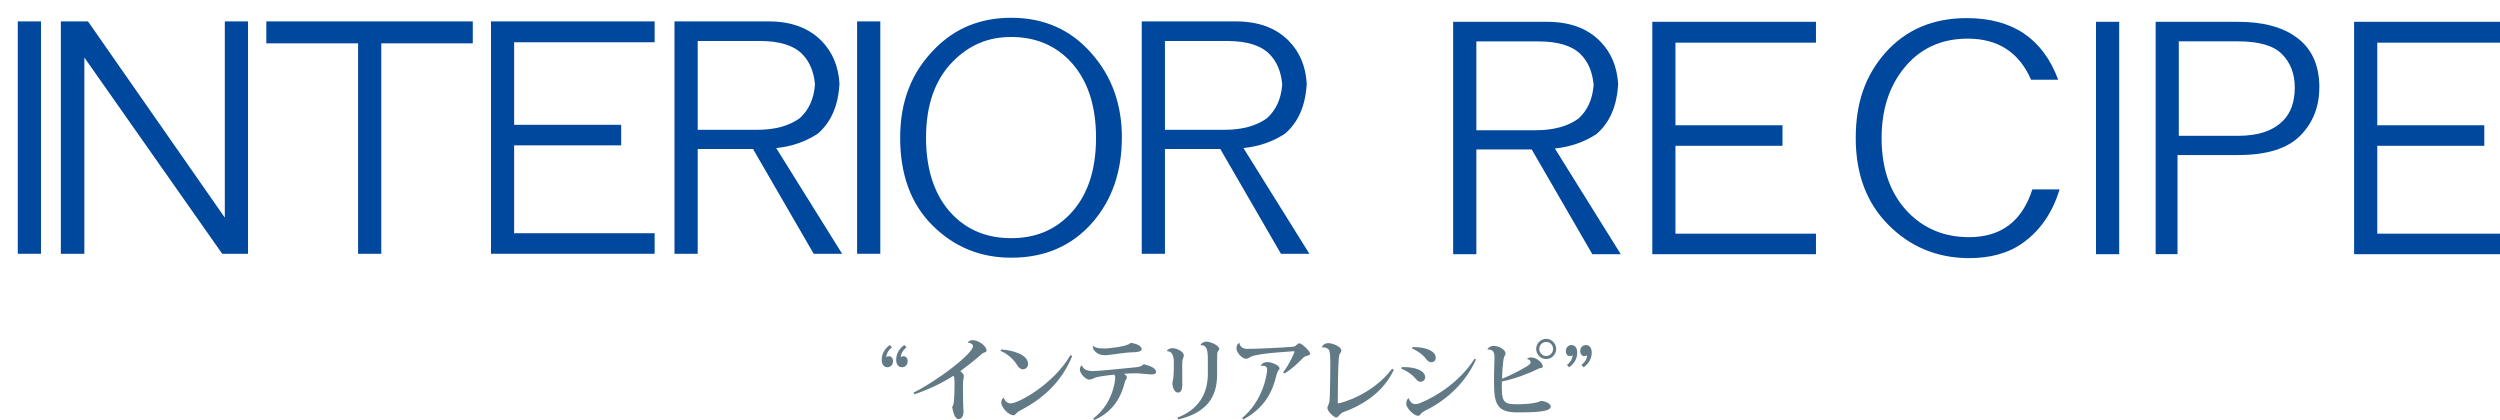
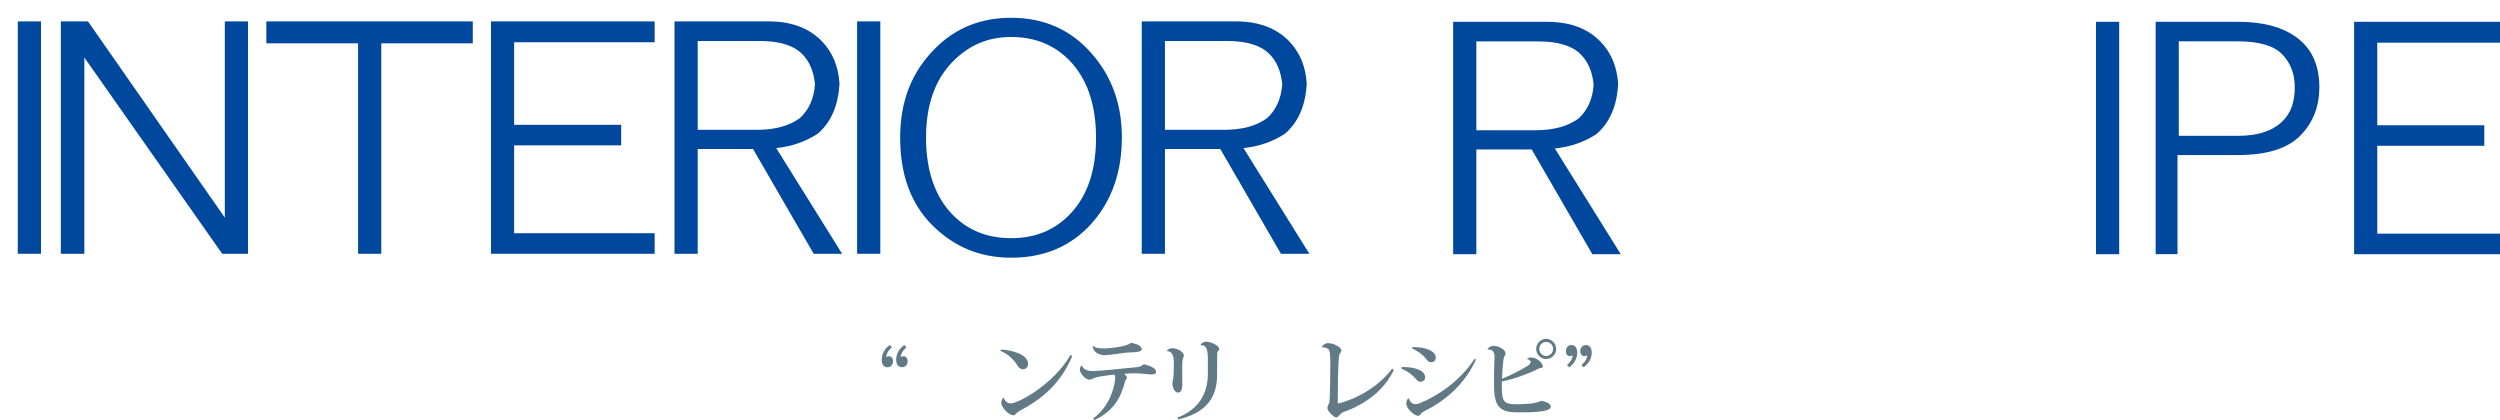
<svg xmlns="http://www.w3.org/2000/svg" id="b" viewBox="0 0 469.72 78.92">
  <defs>
    <style>.f{fill:#00489d;}.g{fill:#617a85;}.h{filter:url(#d);}</style>
    <filter id="d" filterUnits="userSpaceOnUse">
      <feOffset dx="3.34" dy="3.34" />
      <feGaussianBlur result="e" stdDeviation="3.34" />
      <feFlood flood-color="#231815" flood-opacity=".3" />
      <feComposite in2="e" operator="in" />
      <feComposite in="SourceGraphic" />
    </filter>
  </defs>
  <g id="c">
    <g class="h">
      <g>
        <path class="f" d="M4.36,44.34H0V.68H4.36V44.34Z" />
        <path class="f" d="M43.27,44.34h-4.86L12.51,7.47V44.34h-4.42V.68h5.1l25.71,36.87V.68h4.36V44.34Z" />
        <path class="f" d="M85.48,4.8h-17.18V44.34h-4.36V4.8h-17.24V.68h38.79V4.8Z" />
        <path class="f" d="M119.66,44.34h-30.75V.68h30.75v3.92h-26.4v15.51h20.11v3.86h-20.11v16.51h26.4v3.86Z" />
        <path class="f" d="M154.89,44.34h-5.35l-11.39-19.68h-10.4v19.68h-4.36V.68h17.68c4.23,0,7.55,1.22,9.96,3.68,2.04,2.08,3.15,4.73,3.36,7.97-.21,4.15-1.58,7.31-4.11,9.47-2.33,1.5-4.92,2.39-7.78,2.68l12.39,19.87Zm-5.1-31.76c-.21-2.45-1.02-4.38-2.43-5.79-1.62-1.62-4.27-2.43-7.97-2.43h-11.64V21.05h11.14c3.36,0,6.04-.73,8.03-2.18,1.7-1.54,2.66-3.63,2.86-6.29Z" />
        <path class="f" d="M162.06,44.34h-4.36V.68h4.36V44.34Z" />
        <path class="f" d="M207.44,22.54c0,6.4-1.85,11.71-5.54,15.94-3.86,4.4-8.94,6.6-15.25,6.6-5.81,0-10.75-2.03-14.82-6.1-4.03-4.03-6.04-9.51-6.04-16.44s2.18-12.35,6.54-16.75c3.82-3.86,8.59-5.79,14.32-5.79,6.18,0,11.23,2.24,15.13,6.73,3.78,4.28,5.67,9.55,5.67,15.82Zm-4.85,0c0-6.27-1.68-11.12-5.04-14.57-2.86-2.91-6.5-4.36-10.9-4.36s-7.93,1.54-10.96,4.61c-3.36,3.4-5.04,8.18-5.04,14.32s1.68,11.11,5.04,14.51c2.86,2.91,6.52,4.36,10.96,4.36s8.03-1.45,10.9-4.36c3.36-3.4,5.04-8.24,5.04-14.51Z" />
        <path class="f" d="M242.68,44.34h-5.35l-11.39-19.68h-10.4v19.68h-4.36V.68h17.68c4.23,0,7.55,1.22,9.96,3.68,2.04,2.08,3.15,4.73,3.36,7.97-.21,4.15-1.58,7.31-4.11,9.47-2.33,1.5-4.92,2.39-7.78,2.68l12.39,19.87Zm-5.1-31.76c-.21-2.45-1.02-4.38-2.43-5.79-1.62-1.62-4.27-2.43-7.97-2.43h-11.64V21.05h11.14c3.36,0,6.04-.73,8.03-2.18,1.7-1.54,2.66-3.63,2.86-6.29Z" />
        <path class="f" d="M301.19,44.42h-5.35l-11.39-19.68h-10.4v19.68h-4.36V.76h17.68c4.23,0,7.55,1.22,9.96,3.68,2.04,2.08,3.15,4.73,3.36,7.97-.21,4.15-1.58,7.31-4.11,9.47-2.33,1.5-4.92,2.39-7.78,2.68l12.39,19.87Zm-5.1-31.76c-.21-2.45-1.02-4.38-2.43-5.79-1.62-1.62-4.27-2.43-7.97-2.43h-11.64V21.13h11.14c3.36,0,6.04-.73,8.03-2.18,1.7-1.54,2.66-3.63,2.86-6.29Z" />
-         <path class="f" d="M337.86,44.42h-30.75V.76h30.75v3.92h-26.4v15.51h20.11v3.86h-20.11v16.51h26.4v3.86Z" />
-         <path class="f" d="M383.62,32.27c-1.29,4.27-3.55,7.6-6.79,9.96-2.74,1.99-6.23,2.97-10.46,2.93-5.9-.08-10.88-2.18-14.94-6.29-4.07-4.11-6.1-9.53-6.1-16.26s1.85-11.81,5.54-16.01c3.86-4.36,8.97-6.54,15.32-6.54,8.59,0,14.32,3.86,17.18,11.58h-5.1c-2.24-5.15-6.21-7.72-11.89-7.72-5.07,0-9.09,1.89-12.08,5.67-2.74,3.44-4.11,7.78-4.11,13.01,0,5.9,1.68,10.57,5.04,14.01,3.03,3.07,6.83,4.61,11.39,4.61,6.02,0,9.98-2.99,11.89-8.97h5.1Z" />
        <path class="f" d="M394.83,44.42h-4.36V.76h4.36V44.42Z" />
        <path class="f" d="M432.43,13.09c0,3.65-1.21,6.68-3.61,9.09-2.41,2.41-6.29,3.61-11.64,3.61h-11.39v18.62h-4.11V.76h15.5c4.52,0,8.09,.91,10.71,2.74,3.03,2.08,4.55,5.27,4.55,9.59Zm-4.61,0c0-2.57-.81-4.67-2.43-6.29-1.58-1.58-4.32-2.37-8.22-2.37h-11.14V22.18h11.14c3.82,0,6.66-.97,8.53-2.93,1.41-1.45,2.12-3.51,2.12-6.16Z" />
        <path class="f" d="M469.72,44.42h-30.75V.76h30.75v3.92h-26.4v15.51h20.11v3.86h-20.11v16.51h26.4v3.86Z" />
      </g>
    </g>
    <g>
      <path class="g" d="M167.57,65.28c-.7,.55-1.03,1.23-1.05,1.86,.05-.09,.24-.21,.53-.21s.74,.24,.74,.95-.5,1.12-1.04,1.12c-.67,0-1.08-.5-1.08-1.42,0-1.19,.65-2.16,1.52-2.76l.38,.45Zm2.74,0c-.7,.55-1.05,1.23-1.06,1.86,.15-.16,.31-.21,.55-.21,.27,0,.74,.24,.74,.95s-.5,1.12-1.06,1.12c-.65,0-1.1-.5-1.1-1.42,0-1.19,.67-2.16,1.54-2.76l.39,.45Z" />
-       <path class="g" d="M171.63,73.77c4.78-2.38,11.19-7.41,11.19-8.72,0-.41-.55-.67-.99-.67,0-.12,.36-.47,.94-.47,1.04,0,2.58,1.07,2.58,1.92,0,.28-.12,.31-.53,.45-.2,.07-.38,.24-.56,.4-1.04,.95-2.88,2.35-3.83,3.06,.38,.24,.67,.67,.67,.92,0,.26-.07,.34-.1,.62-.07,.34-.07,.85-.07,1.31,0,.9,.02,2.49,.03,3.11,0,.55,.07,1.07,.07,1.64,0,.86-.38,1.4-.94,1.4-.63,0-.98-1.07-1.2-2.26,.24-.31,.29-.62,.36-1.35,.05-.67,.1-1.92,.1-2.85,0-.4,0-1.42-.19-1.69-1.57,1.02-4.13,2.4-7.34,3.49l-.19-.29Z" />
      <path class="g" d="M188.09,65.66c2.17,.14,5.07,.95,5.07,2.71,0,.6-.44,1.02-1.01,1.02-.43,0-.84-.41-1.08-.85-.46-.79-1.61-2.02-3.07-2.61l.09-.28Zm13.37,1.23c-2.1,5.08-5.67,8.1-9.84,10.28-.82,.41-.77,.86-1.18,.86-.89,0-2.31-1.43-2.31-2.38,0-.36,.15-.74,.46-.97,.12,.52,.55,1.11,1.35,1.11,1.37,0,8.01-3.58,11.19-9.08l.33,.19Z" />
      <path class="g" d="M203.29,68.68c.29,.78,1.05,1.04,2.07,1.04s5.77-.48,8.2-.73c.51-.07,.99-.19,1.34-.57,1.34,.36,2.31,.78,2.31,1.45,0,.38-.39,.48-.92,.48s-1.3-.14-2.33-.19c-.21-.02-.43-.02-.67-.02-.65,0-1.44,.03-2.12,.09,.31,.19,.56,.48,.56,.67,0,.38-.26,.38-.34,.73-.75,3.07-2.24,5.7-5.77,7.29l-.24-.28c3.46-2.5,4.16-6.74,4.16-7.67,0-.28-.05-.43-.17-.59-.86,.1-2.5,.28-3.36,.5-.63,.16-.8,.45-1.39,.45s-1.73-1.11-1.73-1.92c0-.29,.17-.67,.36-.76l.03,.02Zm2.09-3.68c.58,.45,1.3,.47,2.28,.47,.38,0,4.07-.28,4.79-1.05,.99,.12,2.07,.54,2.06,1.21,0,.48-1.08,.55-1.85,.57-1.54,.02-3.99,.54-5.12,.54s-2.16-.69-2.24-1.66l.09-.07Z" />
      <path class="g" d="M222.14,72.31c0,.9-.26,1.45-.8,1.45-.67,0-1.06-.95-1.06-1.8,0-.28,.19-.64,.22-1.49,.04-.62,.05-1.69,.05-2.06,0-.97,0-2.35-1.27-2.44l-.02-.07c.1-.24,.53-.48,1.01-.48,.74,0,2.16,.57,2.16,1.4,0,.1-.09,.33-.17,.57-.1,.29-.14,.66-.14,1.24l.02,3.66Zm3.42-7.5c.1-.29,.58-.62,1.06-.62,.94,0,2.46,.78,2.46,1.36,0,.19-.17,.31-.26,.47-.07,.1-.12,.33-.12,.48,0,.43-.02,.78-.02,1.59v2.28c0,4.32-2.02,7.17-7.29,8.44l-.17-.33c3.8-1.48,5.72-4.3,5.72-8.27v-2.61c0-1.78-.17-2.81-1.37-2.75l-.02-.05Z" />
-       <path class="g" d="M241.08,69.96c1.34-1.74,2.14-3.8,2.14-3.87s-.07-.1-.15-.1c-1.73,.1-5.08,.38-6.11,.57-.84,.14-1.49,.26-1.82,.4-.39,.17-.61,.45-1.01,.45-.72,0-1.81-1.12-1.81-1.92,0-.45,.12-.85,.48-1.05l.07,.02c.14,.76,.67,1.09,1.56,1.09,1.66,0,6.71-.24,8.3-.38,.45-.04,.55-.07,.79-.29,.22-.19,.45-.38,.62-.38,.45,0,2.02,1.52,2.02,1.93,0,.29-.34,.36-.7,.45-.32,.09-.55,.26-.8,.54-.77,.76-1.9,1.93-3.34,2.76l-.22-.21Zm-4.16-1.26c.1-.38,.58-.67,1.2-.67,.87,0,2.29,.64,2.29,1.19,0,.14-.09,.26-.19,.36-.12,.1-.29,.5-.36,.81-.77,3.26-2.21,6.2-6.27,8.44l-.22-.28c4.13-3.42,4.71-8.57,4.71-9.07,0-.26-.02-.76-.87-.76-.09,0-.17,0-.27,.02l-.02-.05Z" />
      <path class="g" d="M248.37,65.23c.14-.41,.6-.76,1.18-.76,.86,0,2.47,.67,2.47,1.38,0,.31-.19,.47-.29,.62-.12,.24-.17,.61-.19,.9-.15,1.71-.19,6.44-.19,8.19,0,.16,.02,.22,.14,.22,.27,0,6.26-1.47,10.08-6.51l.31,.22c-1.76,3.75-5.12,6.36-9.4,7.91-.36,.12-.62,.4-.79,.57-.19,.21-.38,.47-.63,.47-.43,0-1.66-1.16-1.66-1.78,0-.28,.15-.5,.24-.73,.14-.29,.19-.6,.21-1.36,.05-1.52,.1-3.92,.1-5.82,0-2.04,0-3.01-.55-3.28-.22-.12-.58-.24-.99-.19l-.03-.05Z" />
      <path class="g" d="M263.39,68.97c2.64-.07,4.38,.73,4.38,1.9,0,.48-.34,.86-.94,.86-.39,0-.7-.41-1.06-.81-.45-.5-1.32-1.19-2.5-1.68l.12-.28Zm13.92-1.4c-2.16,4.78-6.03,7.89-9.55,9.6-.39,.19-.53,.33-.67,.45-.17,.16-.29,.48-.63,.5-.75,.02-2.24-1.4-2.24-2.25,0-.48,.14-.9,.46-1.05,.26,.76,.7,1.11,1.27,1.11,.24,0,.5-.05,.79-.17,3.08-1.21,7.6-4.08,10.31-8.36l.27,.17Zm-11.9-2.36c2.65-.03,4.35,.83,4.35,1.99,0,.54-.34,.86-.87,.86s-.82-.47-1.2-.93c-.44-.5-1.15-1.09-2.41-1.69l.14-.22Z" />
      <path class="g" d="M286.91,67.44c.1-.16,.43-.28,.75-.28,1.2,0,2.22,1.14,2.22,1.67,0,.4-.41,.21-.89,.47-1.75,.9-4.45,1.9-6.81,2.38-.07,3.75,.15,4.28,2.84,4.28,.68,0,3.49-.04,4.5-.64,.7,.03,1.85,.47,1.85,1.07,0,1.02-3.13,1.09-6.33,1.09-3.78,0-4.33-1.66-4.33-5.51v-1.42c0-.93,.07-2.49,.09-3.3,0-.66,0-1.66-1.3-1.59l-.02-.02c.09-.33,.63-.66,1.13-.66,.98,0,2.26,.71,2.26,1.43,0,.24-.14,.4-.22,.57-.31,.57-.41,3.49-.43,4.18,1.47-.57,3.24-1.5,4.19-2.06,.96-.54,1.18-.74,1.18-1.07,0-.21-.27-.54-.67-.55l-.02-.07Zm5.48-1.88c0,1.04-.86,1.9-1.88,1.9s-1.88-.86-1.88-1.9,.86-1.9,1.88-1.9,1.88,.9,1.88,1.9Zm-.58,0c0-.73-.58-1.31-1.3-1.31s-1.3,.59-1.3,1.31,.58,1.33,1.3,1.33,1.3-.64,1.3-1.33Z" />
      <path class="g" d="M294.42,68.58c.7-.57,1.04-1.24,1.06-1.88-.12,.17-.38,.22-.55,.22-.29,0-.72-.24-.72-.95s.48-1.14,1.05-1.14c.65,0,1.08,.5,1.08,1.43,0,1.19-.65,2.16-1.54,2.75l-.38-.43Zm2.72,0c.7-.57,1.06-1.24,1.06-1.88-.12,.19-.36,.22-.55,.22-.27,0-.74-.24-.74-.95s.5-1.14,1.06-1.14c.65,0,1.1,.5,1.1,1.43,0,1.19-.67,2.16-1.54,2.75l-.39-.43Z" />
    </g>
  </g>
</svg>